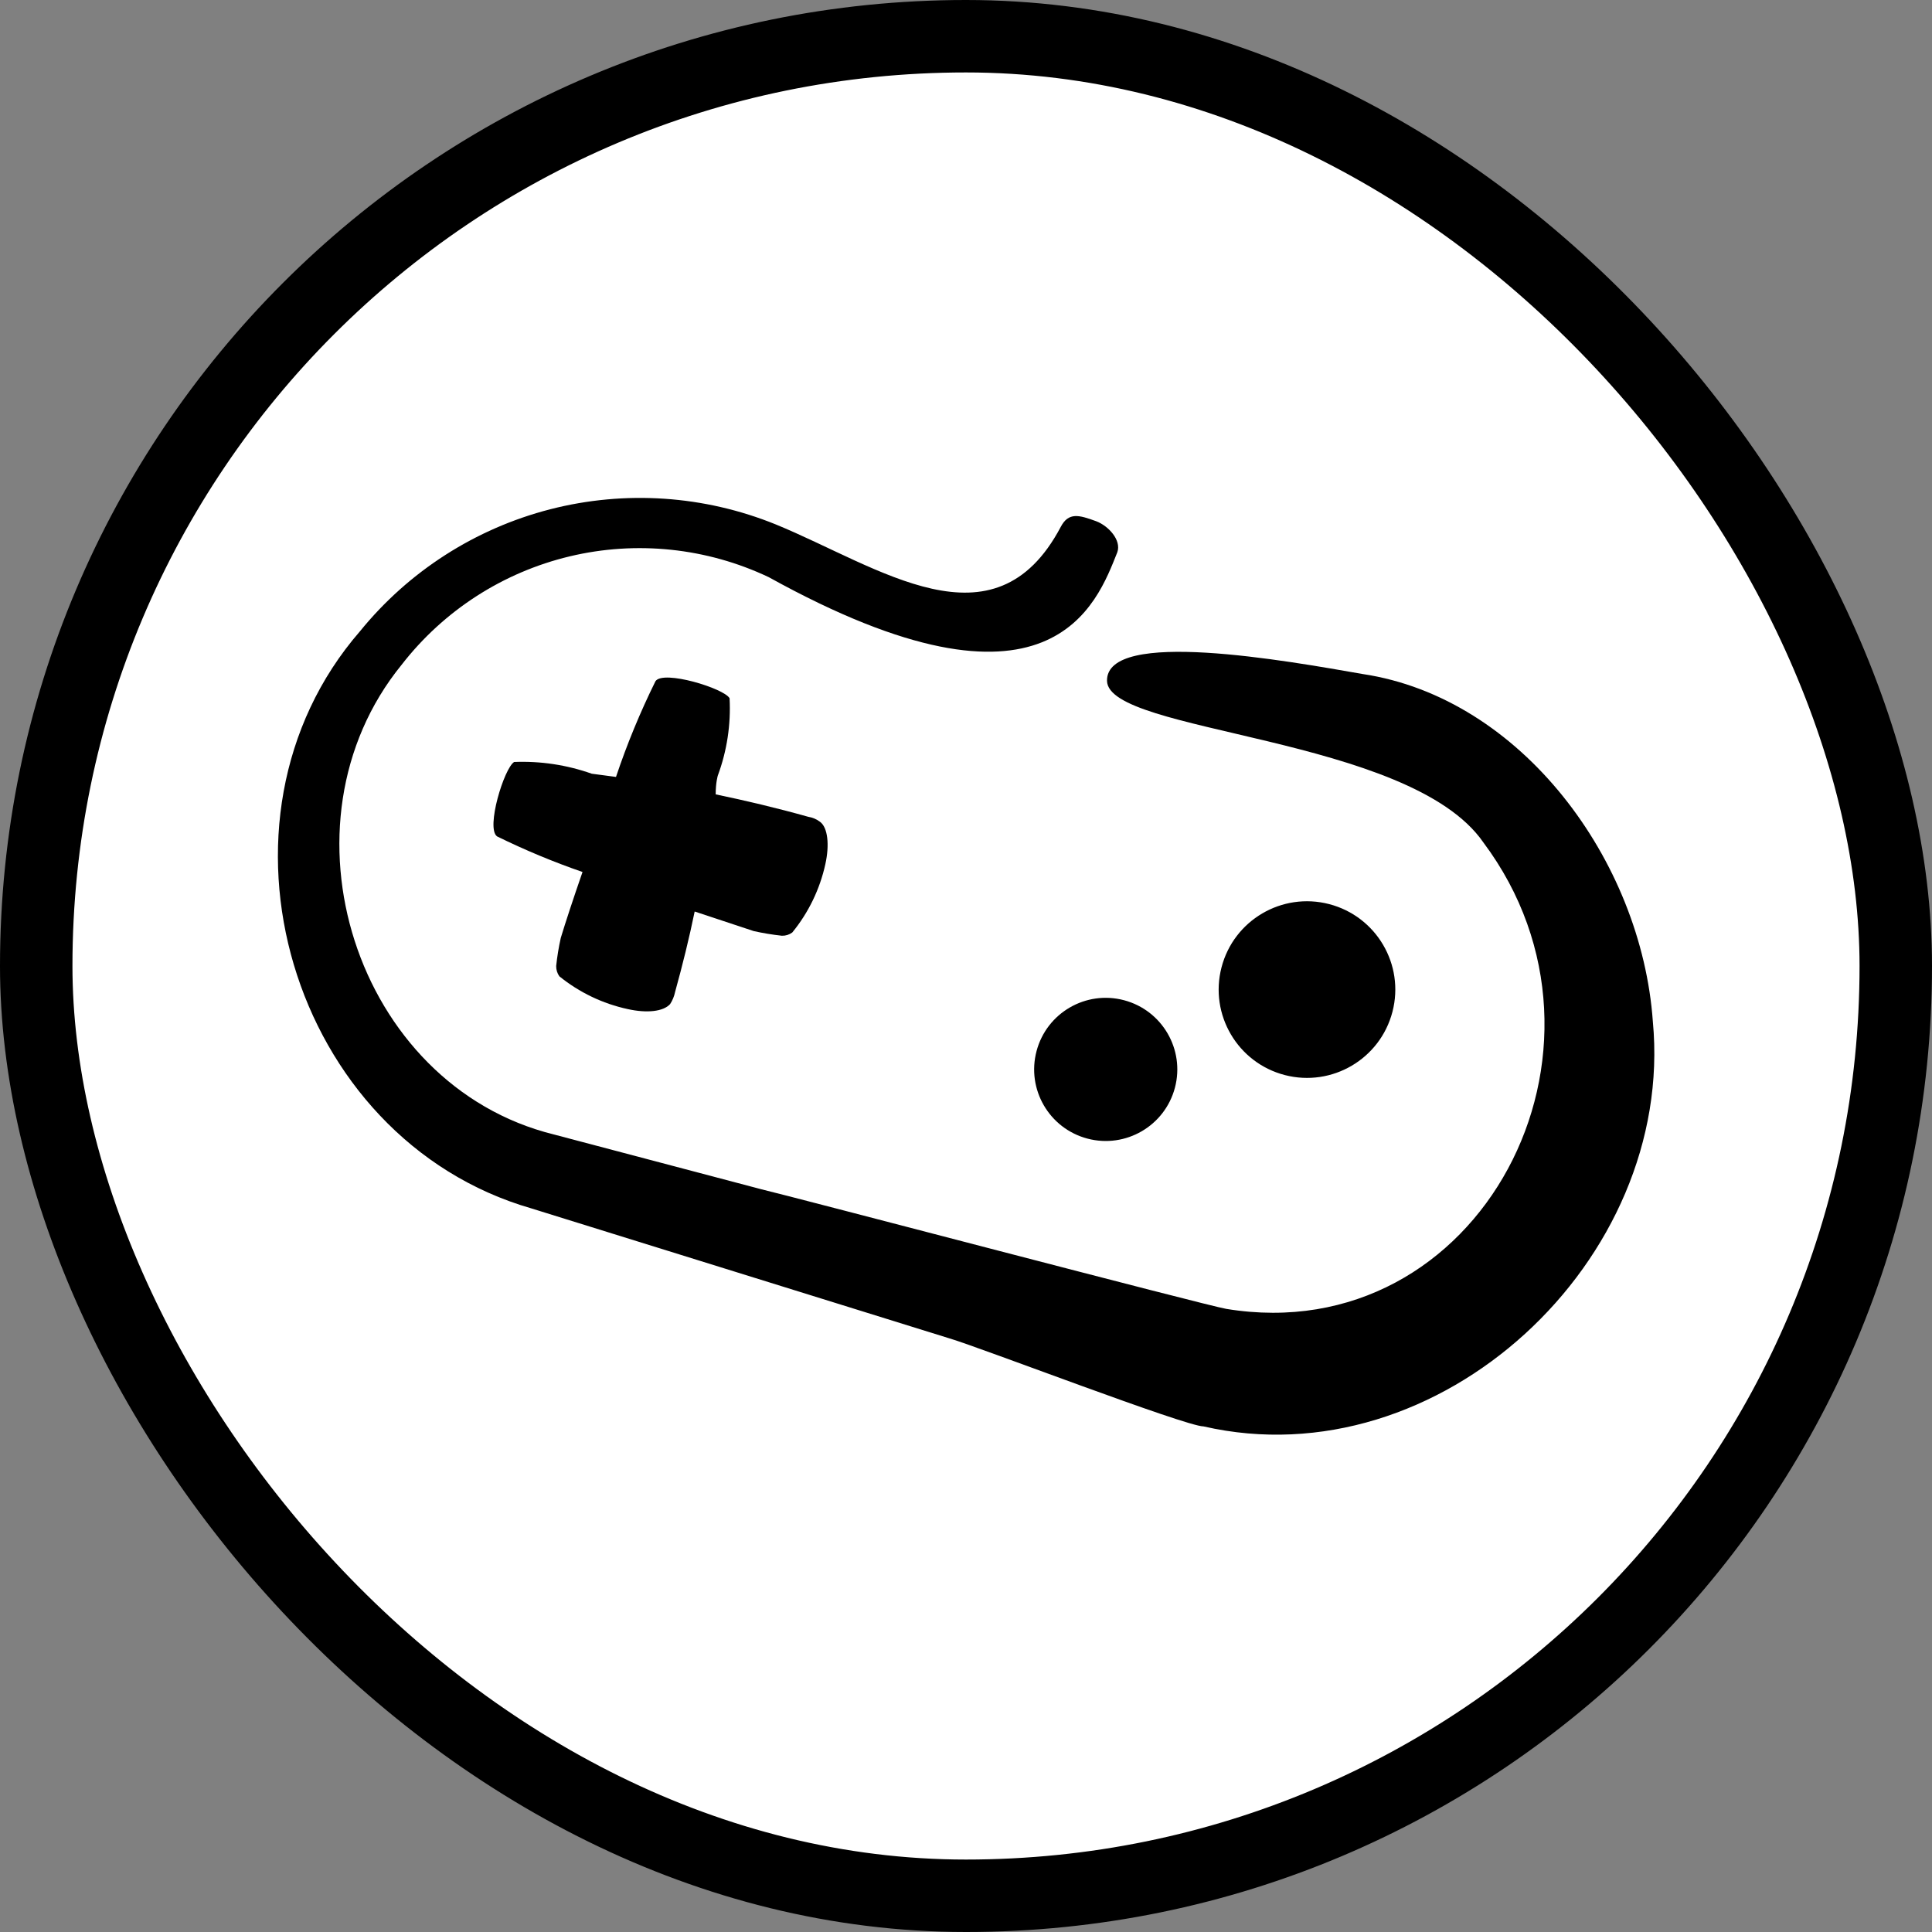
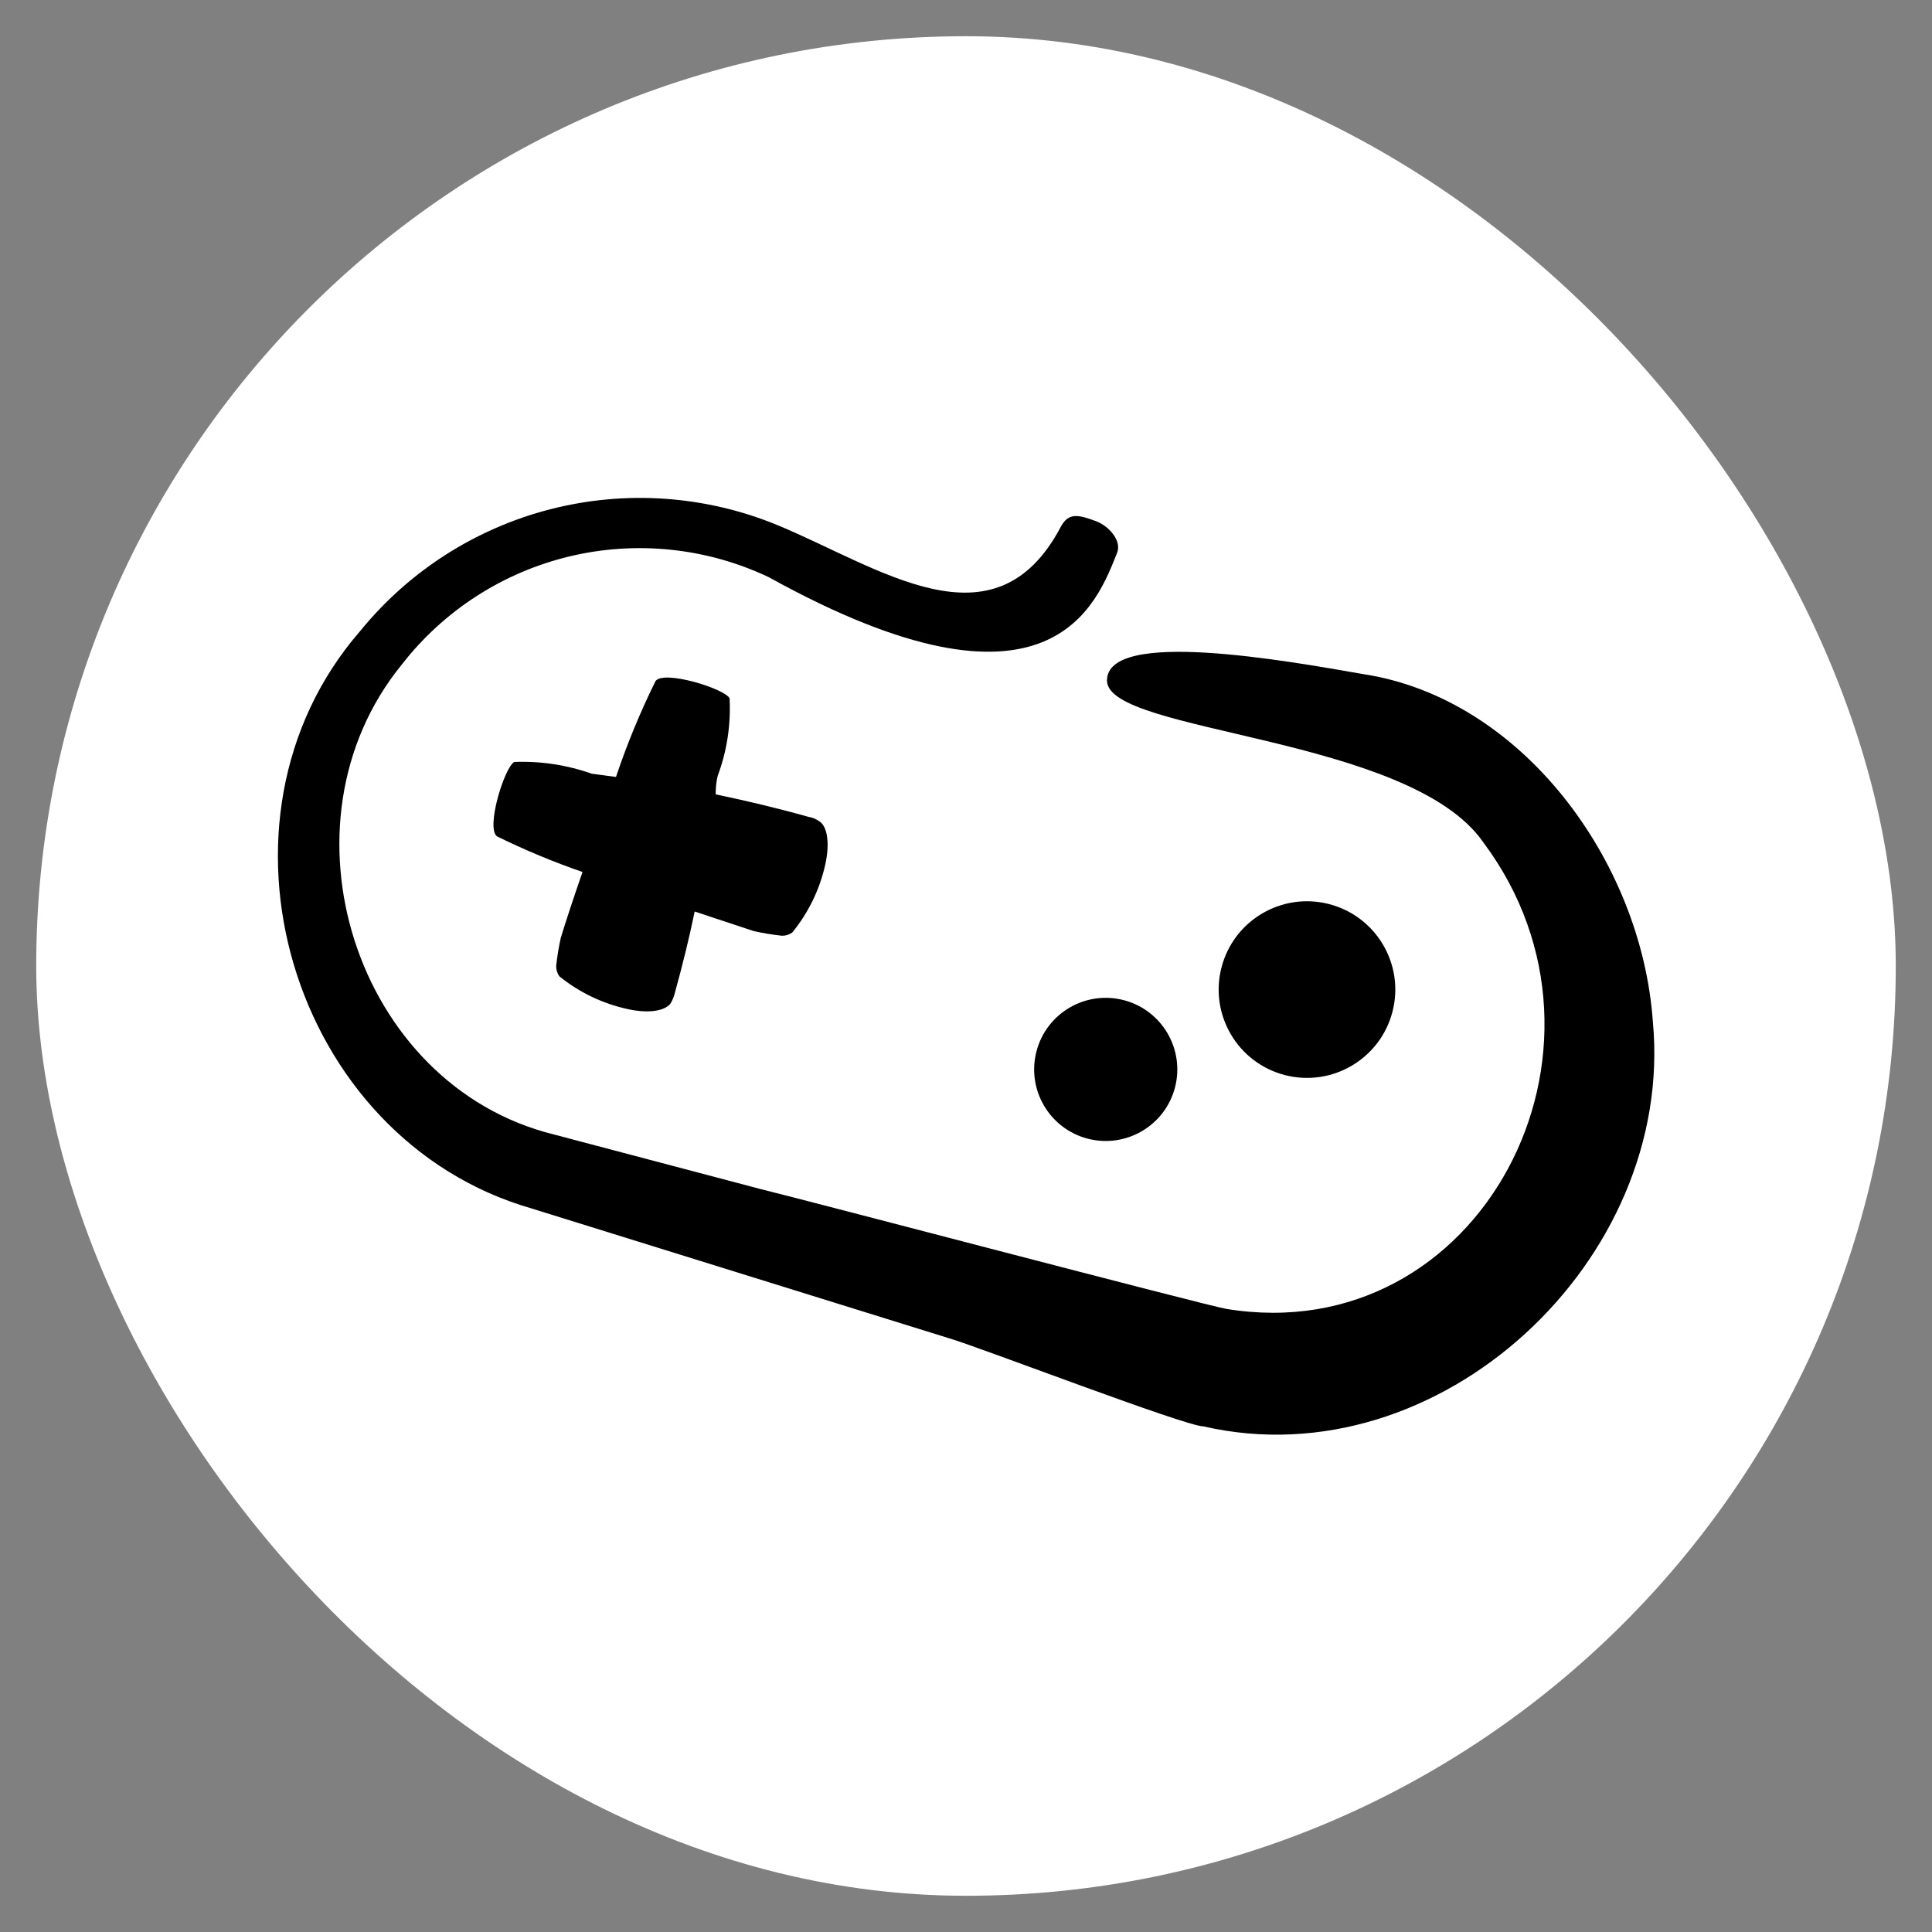
<svg xmlns="http://www.w3.org/2000/svg" width="80" height="80" viewBox="0 0 80 80" fill="none">
  <rect x="0" y="0" width="80" height="80" fill="#808080" stroke="none" />
  <rect x="1.5" y="1.5" width="77" height="77" rx="38.5" fill="white" />
  <g clip-path="url(#clip0_2974_111)">
    <path d="M31.832 23.899C29.264 22.682 26.357 22.378 23.593 23.037C20.829 23.697 18.372 25.281 16.631 27.526C11.264 34.117 14.714 44.939 22.927 46.974L31.522 49.244C32.717 49.524 50.026 54.08 50.778 54.198C61.29 55.923 67.822 43.435 61.423 34.884C58.371 30.46 45.868 30.372 45.839 28.19C45.809 26.008 53.299 27.364 56.425 27.91C63.001 28.898 67.969 35.636 68.441 42.3C69.37 52.193 59.595 61.305 49.834 59.064C49.097 59.064 40.619 55.805 39.322 55.422L22.012 50.04C12.031 47.165 8.109 33.969 14.906 26.14C16.923 23.655 19.686 21.884 22.786 21.087C25.887 20.291 29.161 20.512 32.127 21.717C36.403 23.472 41.165 27.025 43.922 21.82C44.246 21.201 44.674 21.319 45.396 21.585C45.898 21.776 46.443 22.366 46.266 22.867C45.426 24.961 43.553 30.387 31.832 23.899Z" fill="black" />
    <path d="M57.659 41.894C58.166 39.94 56.992 37.944 55.037 37.437C53.083 36.93 51.087 38.103 50.58 40.058C50.073 42.013 51.247 44.009 53.201 44.516C55.156 45.023 57.152 43.849 57.659 41.894Z" fill="black" />
    <path d="M48.651 45.04C49.069 43.458 48.126 41.836 46.544 41.417C44.961 40.998 43.339 41.941 42.921 43.524C42.502 45.106 43.445 46.728 45.028 47.147C46.61 47.565 48.232 46.622 48.651 45.04Z" fill="black" />
    <path d="M33.955 34.029C33.812 33.92 33.645 33.849 33.468 33.822C32.156 33.453 30.844 33.144 29.635 32.893C29.635 32.392 29.724 32.112 29.724 32.112C30.102 31.09 30.268 30.001 30.21 28.912C29.974 28.5 27.468 27.733 27.143 28.205C26.509 29.488 25.962 30.813 25.507 32.171L24.504 32.038C23.473 31.673 22.383 31.508 21.29 31.552C20.877 31.802 20.11 34.294 20.582 34.633C21.73 35.197 22.912 35.69 24.121 36.107C23.737 37.213 23.413 38.201 23.221 38.835C23.135 39.219 23.071 39.608 23.03 40C23.028 40.153 23.074 40.303 23.162 40.427C23.987 41.095 24.956 41.56 25.993 41.784C26.789 41.961 27.468 41.887 27.748 41.577C27.847 41.425 27.917 41.255 27.954 41.076C28.264 39.956 28.544 38.82 28.765 37.744L31.213 38.555C31.597 38.64 31.986 38.704 32.377 38.747C32.531 38.751 32.681 38.704 32.805 38.614C33.478 37.791 33.948 36.821 34.176 35.783C34.353 34.987 34.279 34.264 33.955 34.029Z" fill="black" />
  </g>
-   <rect x="1.5" y="1.5" width="77" height="77" rx="38.5" stroke="black" stroke-width="3" />
  <defs>
    <clipPath id="clip0_2974_111">
      <rect width="57" height="38.836" fill="white" transform="translate(11.5 20.582)" />
    </clipPath>
  </defs>
</svg>